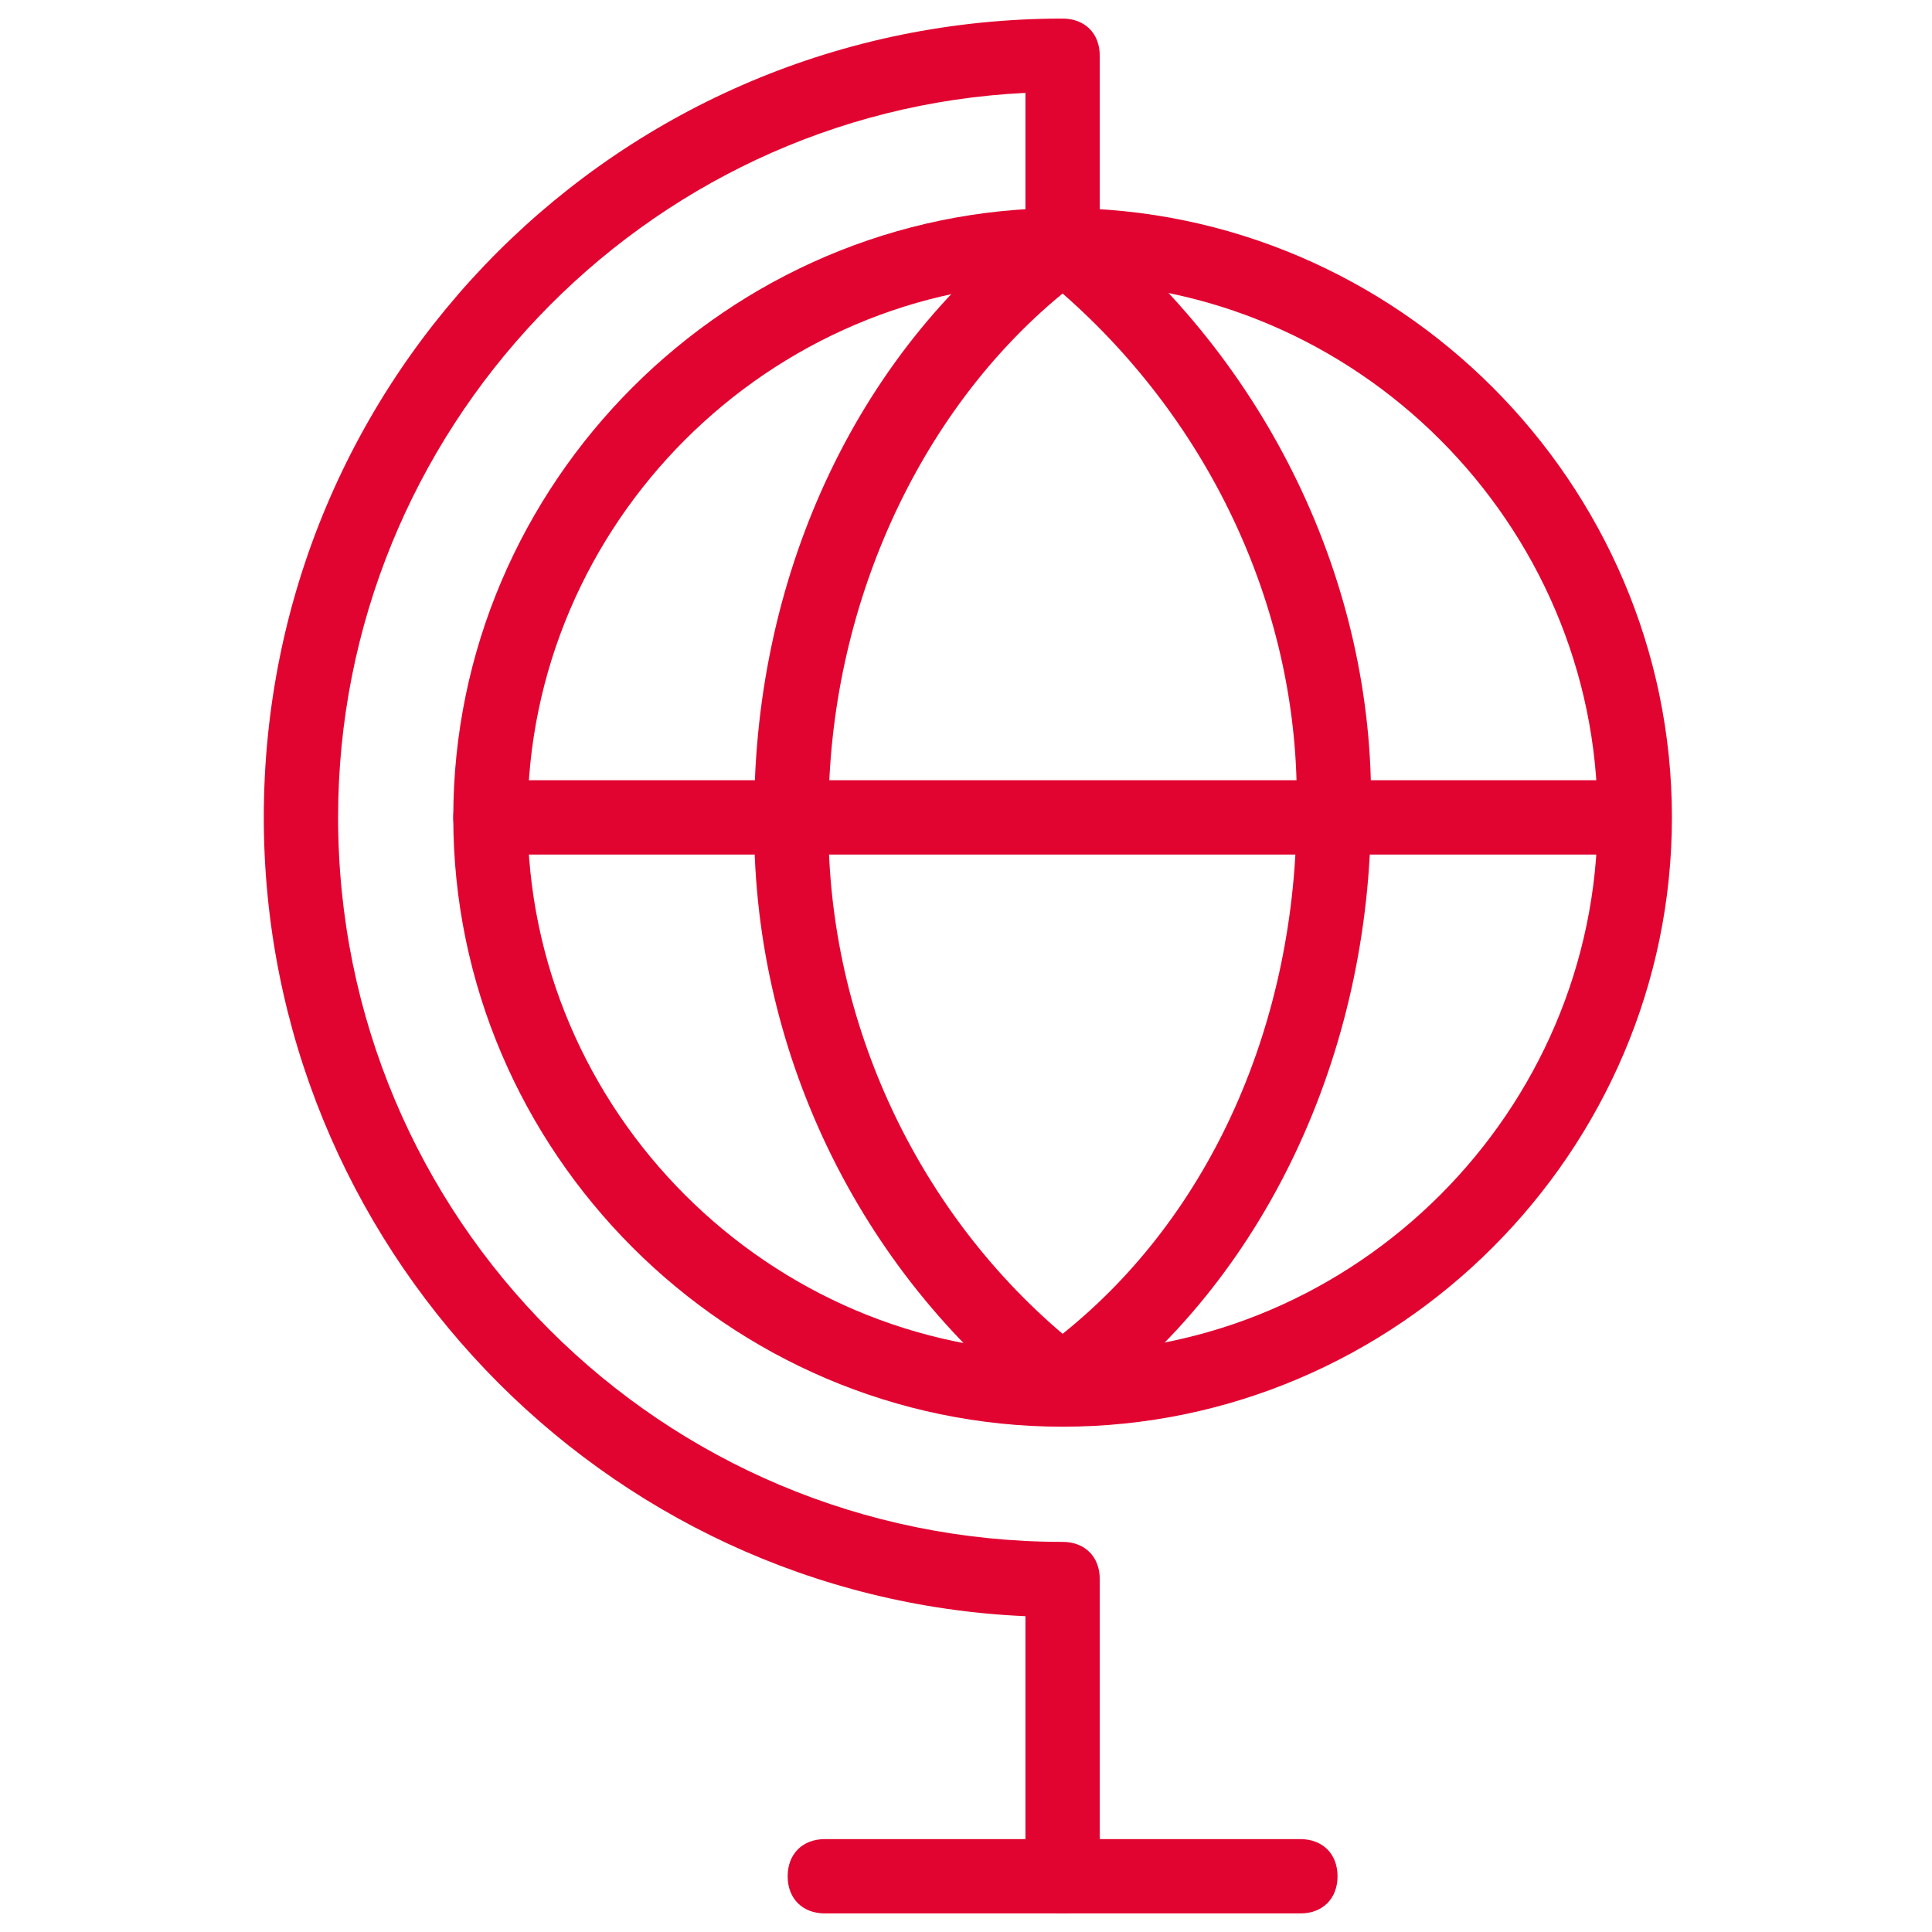
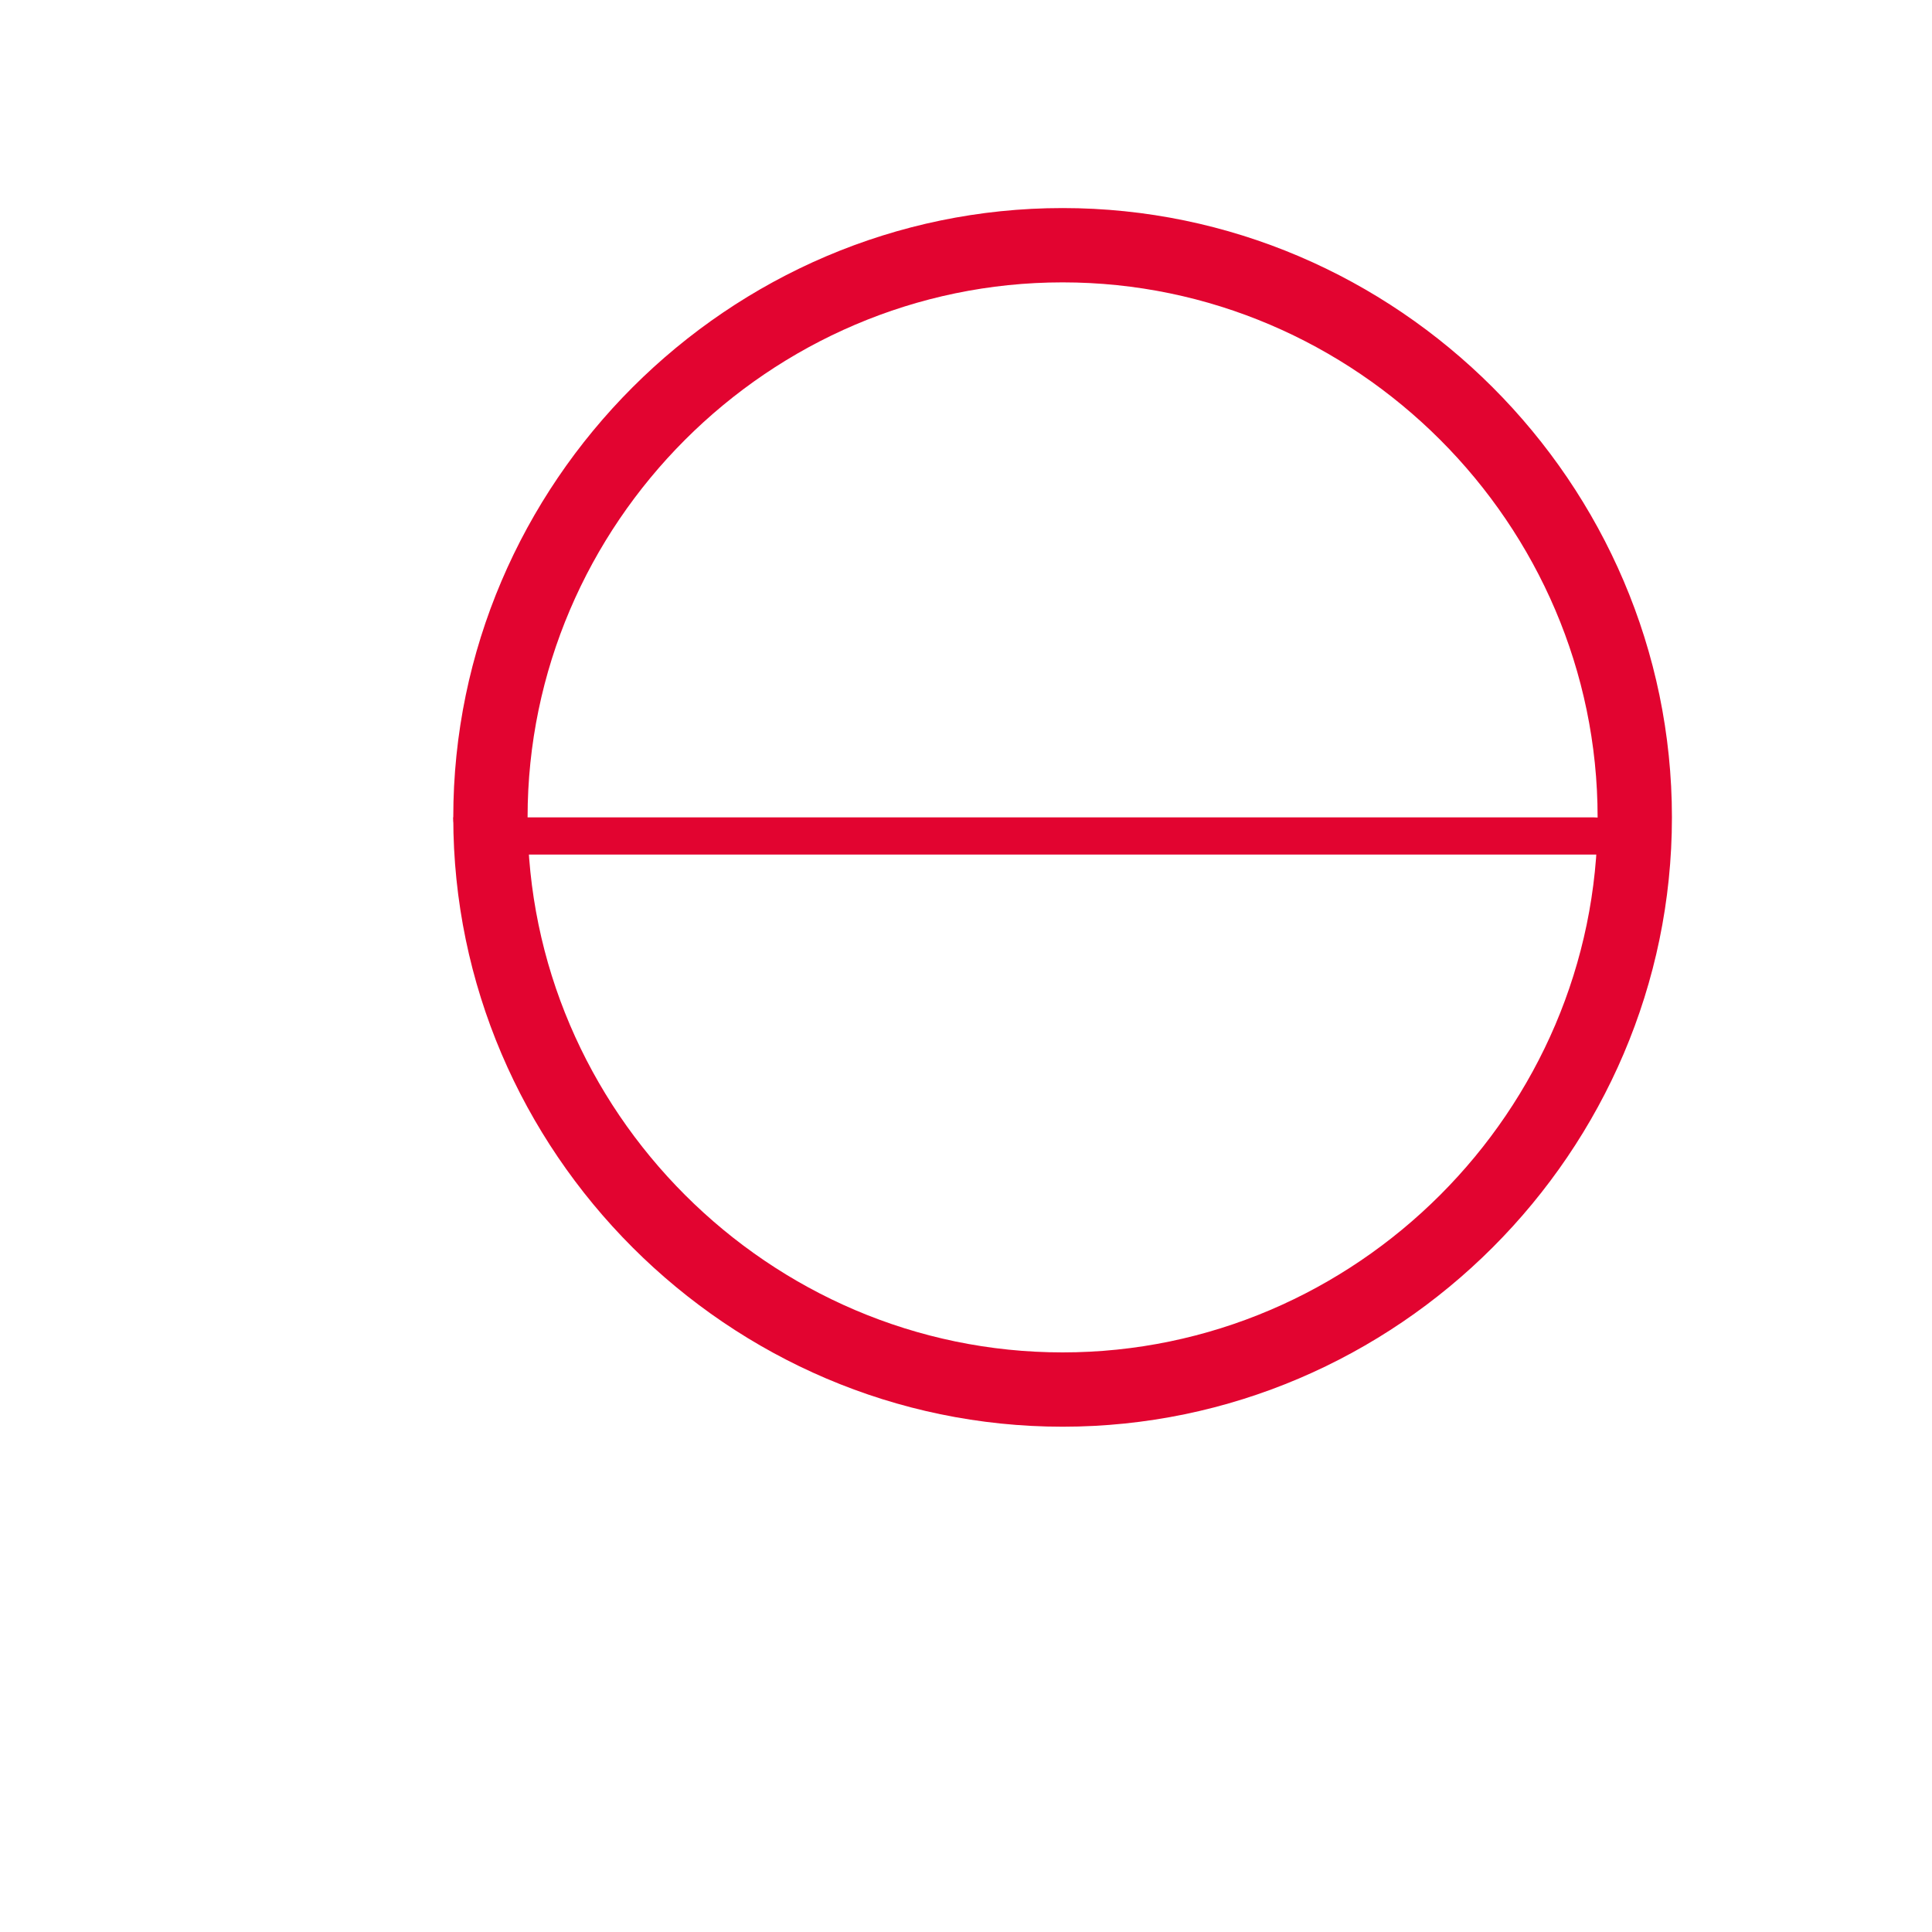
<svg xmlns="http://www.w3.org/2000/svg" version="1.1" id="Layer_1" x="0px" y="0px" viewBox="0 0 52 52" style="enable-background:new 0 0 52 52;" xml:space="preserve">
  <style type="text/css">
	.st0{fill:#E20430;}
</style>
  <g id="globe">
    <path class="st0" d="M28.6,38.4c-9,0-16.4-7.4-16.4-16.4S19.6,5.6,28.6,5.6C37.6,5.6,45,13,45,22S37.6,38.4,28.6,38.4z M28.6,7.6   c-7.9,0-14.4,6.5-14.4,14.4c0,7.9,6.5,14.4,14.4,14.4C36.5,36.4,43,29.9,43,22C43,14.1,36.5,7.6,28.6,7.6z" />
-     <path class="st0" d="M28.6,38.2c-0.2,0-0.4-0.1-0.6-0.2c-4.9-3.8-7.8-9.8-7.7-16.1c0-6.6,2.9-12.6,7.7-16.1c0.4-0.3,0.9-0.3,1.2,0   c4.9,3.9,7.8,9.9,7.7,16c0,6.6-2.9,12.7-7.7,16.2C29,38.1,28.8,38.2,28.6,38.2z M28.6,7.9c-3.9,3.2-6.3,8.5-6.3,14   c-0.1,5.4,2.3,10.6,6.3,14c4-3.2,6.3-8.4,6.3-14.1C35,16.5,32.6,11.4,28.6,7.9z" />
-     <path class="st0" d="M28.6,51.5c-0.6,0-1-0.4-1-1v-7C16.2,43,7.1,33.5,7.1,22c0-11.9,9.6-21.5,21.5-21.5c0.6,0,1,0.4,1,1v5.1   c0,0.6-0.4,1-1,1s-1-0.4-1-1V2.5C17.3,3,9.1,11.6,9.1,22c0,10.8,8.7,19.5,19.5,19.5c0.6,0,1,0.4,1,1v8   C29.6,51.1,29.2,51.5,28.6,51.5z" />
-     <path class="st0" d="M35,51.5H22.2c-0.6,0-1-0.4-1-1s0.4-1,1-1H35c0.6,0,1,0.4,1,1S35.6,51.5,35,51.5z" />
-     <path class="st0" d="M43.9,23H13.2c-0.6,0-1-0.4-1-1s0.4-1,1-1h30.7c0.6,0,1,0.4,1,1S44.5,23,43.9,23z" />
+     <path class="st0" d="M43.9,23H13.2c-0.6,0-1-0.4-1-1h30.7c0.6,0,1,0.4,1,1S44.5,23,43.9,23z" />
  </g>
</svg>